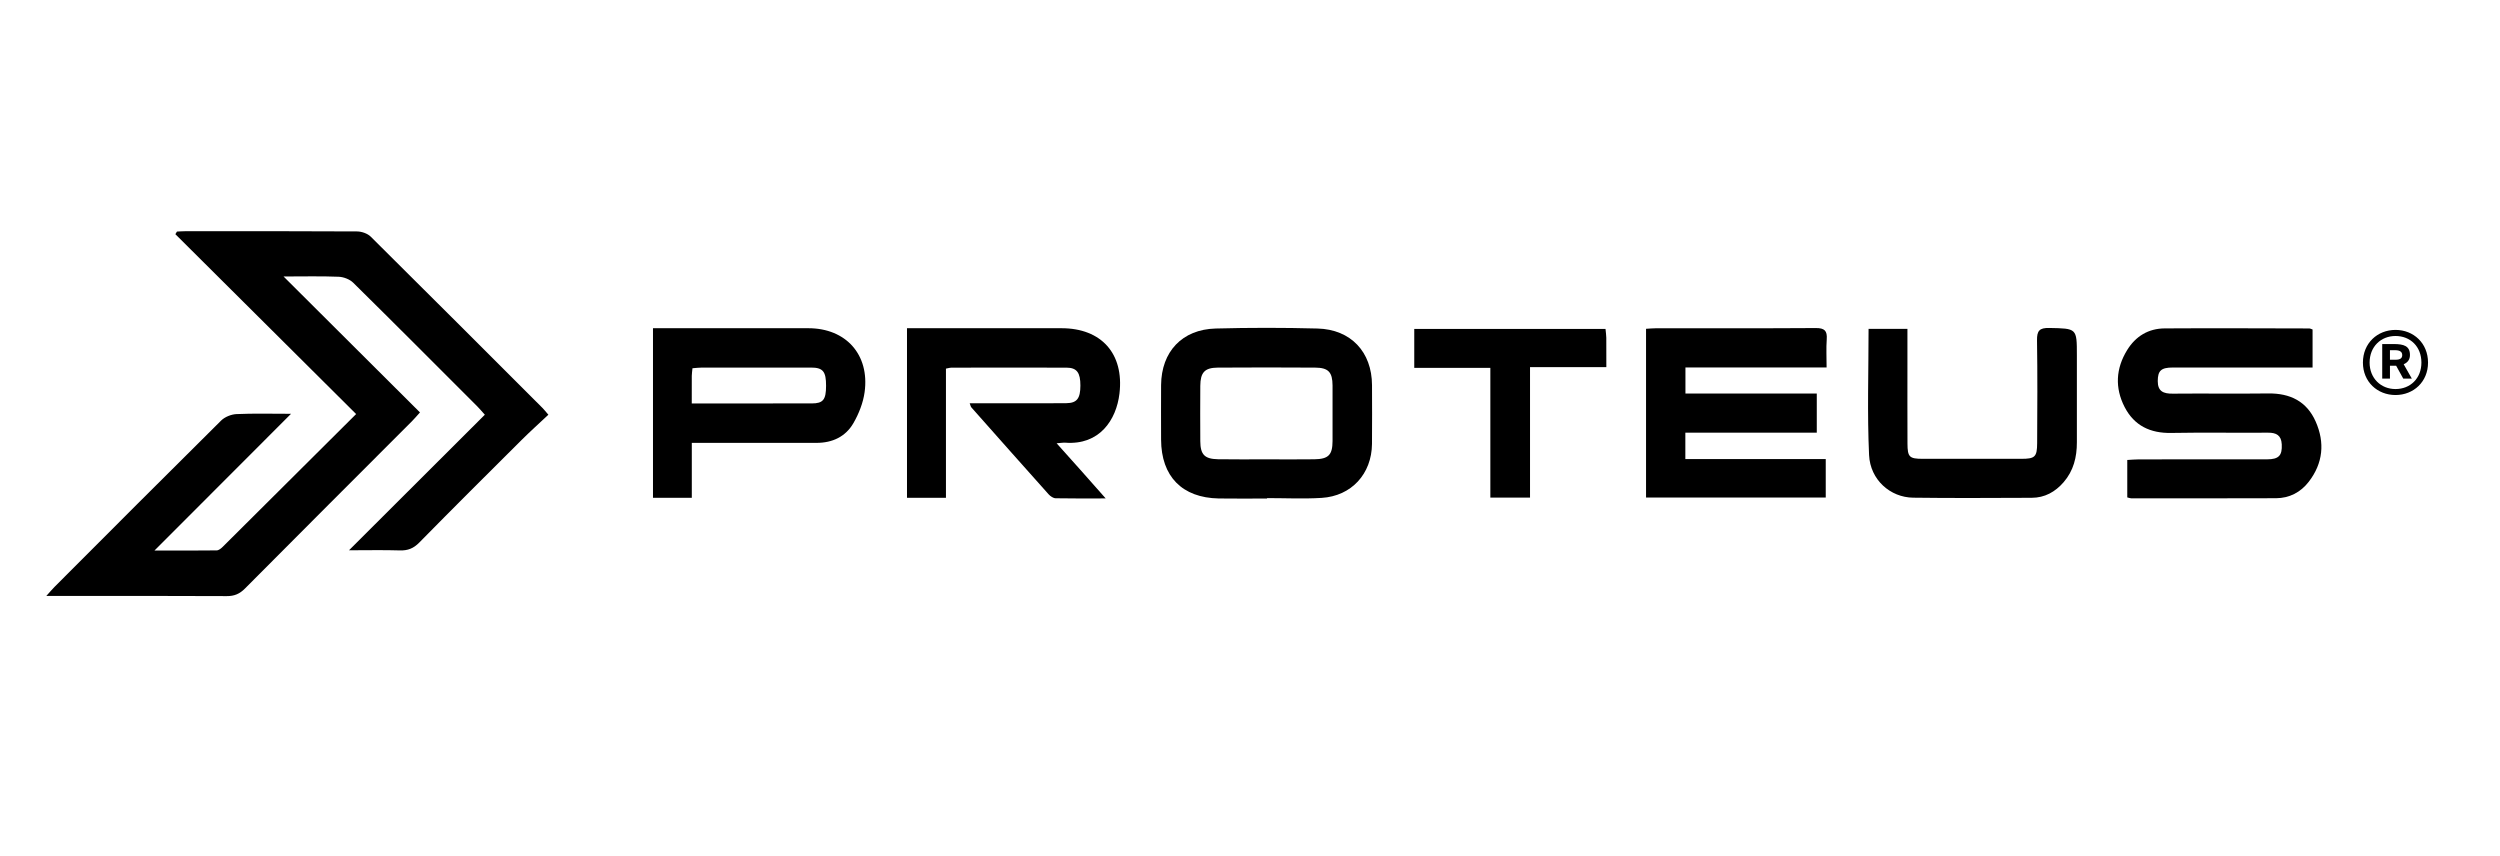
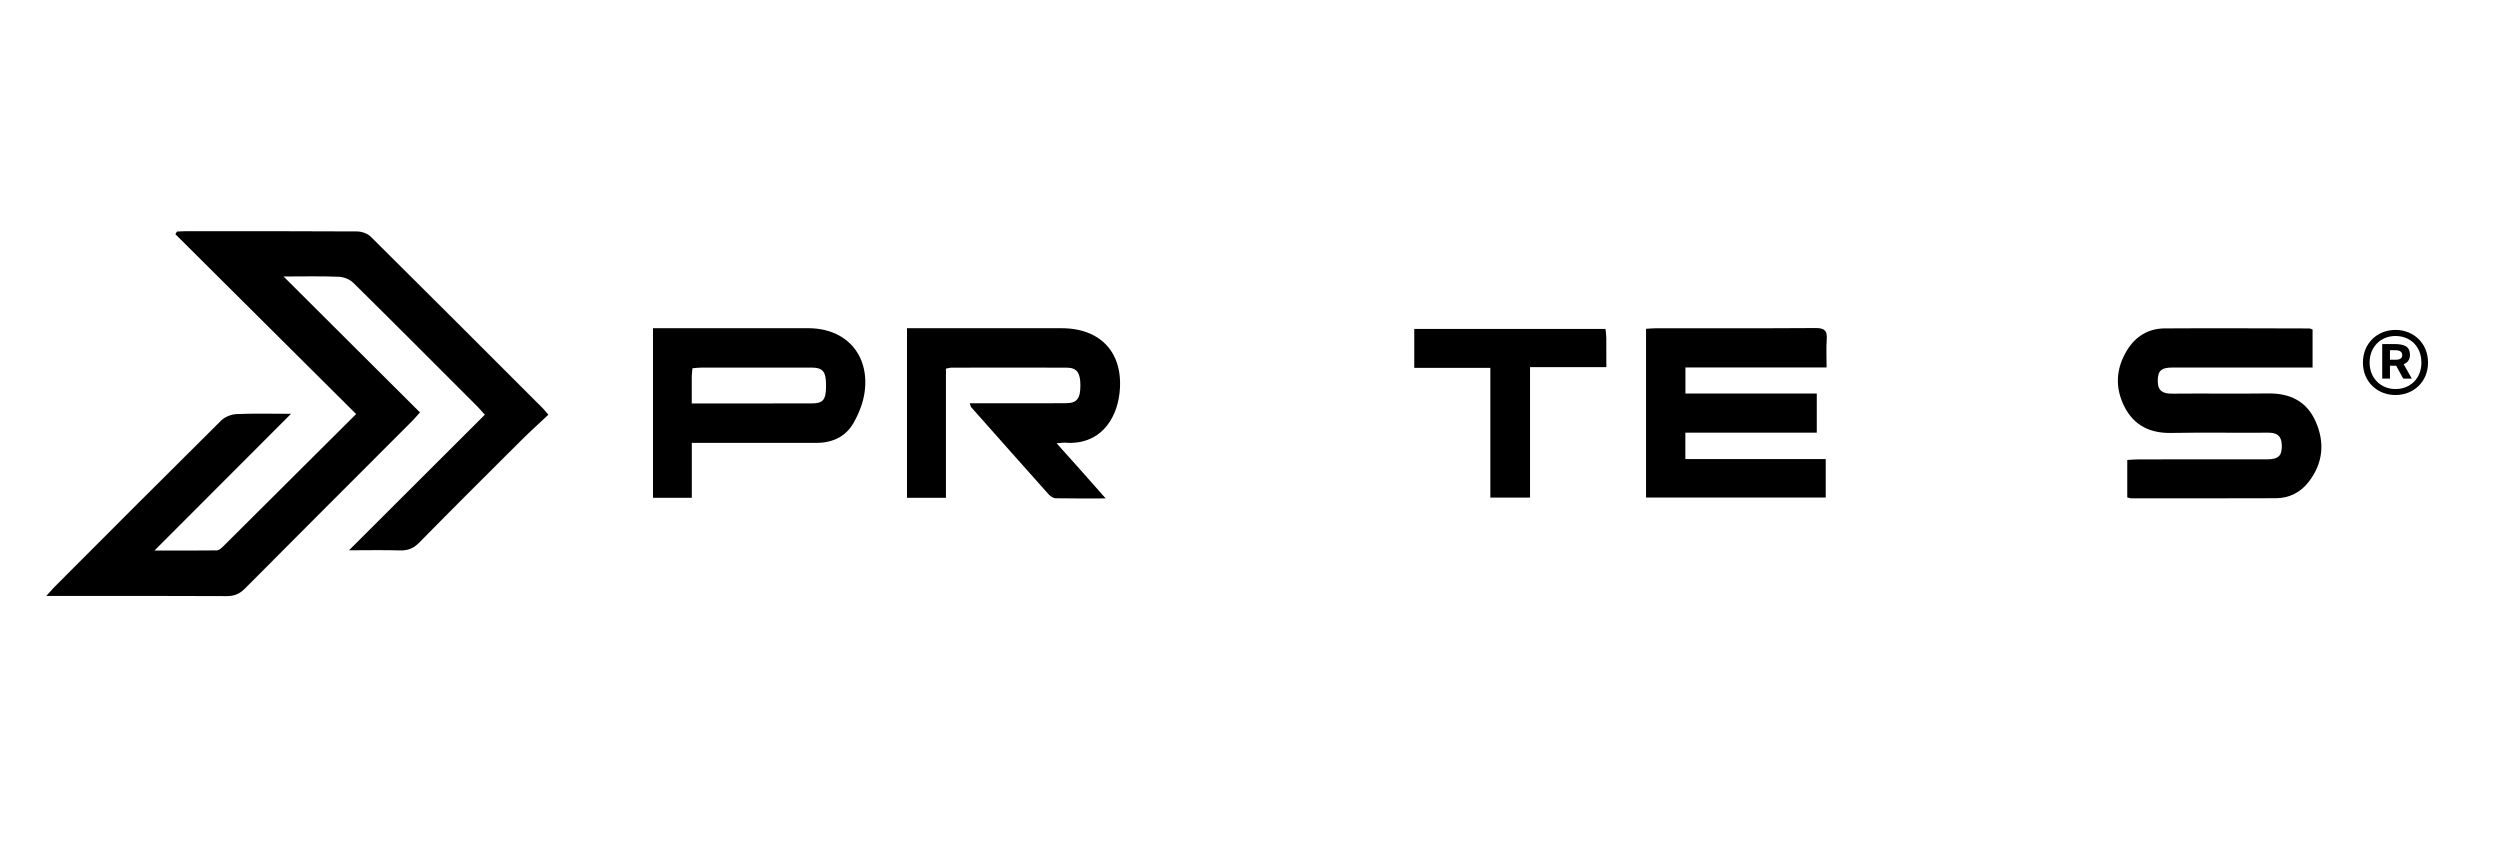
<svg xmlns="http://www.w3.org/2000/svg" width="108" height="37" viewBox="0 0 108 37" fill="none">
  <g clip-path="url(#clip0_5032_42816)">
    <path d="M6.671 23.784C7.655 23.784 8.508 23.788 9.361 23.777C9.45 23.776 9.553 23.692 9.623 23.622C11.532 21.726 13.437 19.827 15.385 17.887C12.763 15.279 10.17 12.698 7.576 10.117C7.599 10.08 7.622 10.041 7.644 10.004C7.758 9.999 7.871 9.989 7.985 9.989C10.464 9.988 12.943 9.982 15.422 9.998C15.623 9.999 15.876 10.086 16.015 10.223C18.495 12.68 20.962 15.152 23.432 17.62C23.505 17.693 23.567 17.775 23.69 17.916C23.292 18.29 22.901 18.641 22.528 19.012C21.049 20.484 19.571 21.956 18.108 23.443C17.863 23.691 17.617 23.789 17.275 23.778C16.572 23.756 15.867 23.772 15.077 23.772C17.074 21.78 19.002 19.855 20.945 17.916C20.8 17.755 20.715 17.652 20.622 17.559C18.837 15.773 17.055 13.985 15.258 12.213C15.107 12.065 14.847 11.965 14.633 11.956C13.871 11.925 13.108 11.944 12.249 11.944C14.262 13.949 16.193 15.874 18.143 17.817C17.993 17.983 17.897 18.096 17.794 18.2C15.39 20.606 12.982 23.008 10.585 25.422C10.354 25.655 10.126 25.754 9.796 25.752C7.377 25.738 4.959 25.745 2.54 25.745H2C2.171 25.557 2.263 25.446 2.364 25.345C4.756 22.949 7.147 20.551 9.553 18.168C9.712 18.011 9.986 17.9 10.212 17.889C10.95 17.855 11.691 17.876 12.573 17.876C10.583 19.868 8.675 21.779 6.67 23.786L6.671 23.784Z" fill="black" />
    <path d="M99.903 14.235V15.877C99.706 15.877 99.53 15.877 99.355 15.877C97.525 15.877 95.695 15.876 93.865 15.877C93.357 15.877 93.217 16.015 93.215 16.463C93.214 16.912 93.465 17.01 93.862 17.006C95.238 16.993 96.614 17.014 97.99 16.997C98.931 16.985 99.65 17.336 100.036 18.209C100.441 19.122 100.357 20.012 99.736 20.815C99.384 21.27 98.901 21.52 98.324 21.523C96.237 21.532 94.15 21.527 92.064 21.527C92.021 21.527 91.976 21.507 91.898 21.488V19.871C92.06 19.863 92.232 19.845 92.406 19.845C94.25 19.843 96.096 19.845 97.94 19.843C98.447 19.843 98.596 19.675 98.572 19.195C98.551 18.805 98.339 18.689 97.974 18.692C96.583 18.703 95.191 18.677 93.8 18.703C92.894 18.72 92.2 18.391 91.784 17.585C91.357 16.756 91.402 15.919 91.893 15.123C92.26 14.526 92.812 14.192 93.51 14.187C95.597 14.174 97.683 14.185 99.769 14.189C99.798 14.189 99.826 14.207 99.904 14.234L99.903 14.235Z" fill="black" />
    <path d="M78.872 19.83V21.492H71.109V14.204C71.251 14.196 71.397 14.181 71.542 14.181C73.84 14.179 76.139 14.188 78.436 14.172C78.819 14.169 78.942 14.285 78.915 14.659C78.887 15.045 78.909 15.436 78.909 15.874H72.811V17H78.485V18.691H72.807V19.832H78.872V19.83Z" fill="black" />
    <path d="M47.767 21.532C46.953 21.532 46.278 21.539 45.604 21.525C45.502 21.523 45.377 21.439 45.304 21.358C44.185 20.107 43.073 18.852 41.96 17.596C41.934 17.567 41.929 17.52 41.89 17.42C42.641 17.42 43.359 17.42 44.077 17.42C44.742 17.42 45.407 17.426 46.072 17.417C46.524 17.411 46.672 17.213 46.673 16.656C46.674 16.102 46.522 15.885 46.079 15.883C44.416 15.876 42.753 15.881 41.09 15.883C41.033 15.883 40.976 15.904 40.865 15.925V21.504H39.182V14.179H39.736C41.777 14.179 43.818 14.179 45.858 14.179C47.584 14.179 48.564 15.282 48.361 17.001C48.225 18.146 47.5 19.235 46.021 19.124C45.934 19.117 45.845 19.135 45.646 19.15C46.025 19.573 46.352 19.936 46.677 20.302C47.007 20.672 47.334 21.044 47.767 21.533V21.532Z" fill="black" />
-     <path d="M54.737 21.536C54.042 21.536 53.346 21.546 52.651 21.534C51.065 21.504 50.165 20.581 50.159 18.993C50.157 18.207 50.154 17.421 50.159 16.635C50.171 15.191 51.069 14.23 52.517 14.192C53.983 14.153 55.451 14.153 56.916 14.192C58.359 14.23 59.265 15.205 59.271 16.639C59.274 17.485 59.278 18.332 59.27 19.178C59.257 20.471 58.384 21.43 57.093 21.509C56.31 21.557 55.522 21.518 54.736 21.518C54.736 21.525 54.736 21.53 54.736 21.537L54.737 21.536ZM54.698 19.843C55.392 19.843 56.087 19.852 56.781 19.841C57.391 19.832 57.563 19.653 57.566 19.054C57.569 18.254 57.569 17.453 57.566 16.654C57.563 16.077 57.388 15.885 56.815 15.881C55.411 15.872 54.007 15.871 52.603 15.881C52.042 15.886 51.857 16.091 51.853 16.666C51.848 17.466 51.847 18.267 51.853 19.066C51.858 19.638 52.038 19.828 52.615 19.839C53.309 19.852 54.004 19.842 54.698 19.843V19.843Z" fill="black" />
    <path d="M28.209 14.179H28.759C30.813 14.179 32.868 14.179 34.922 14.179C36.541 14.179 37.572 15.319 37.352 16.936C37.289 17.399 37.103 17.871 36.869 18.277C36.53 18.866 35.959 19.133 35.27 19.132C33.653 19.128 32.037 19.132 30.42 19.132C30.259 19.132 30.097 19.132 29.886 19.132V21.505H28.209V14.179ZM29.883 17.429C31.657 17.429 33.359 17.431 35.062 17.428C35.561 17.428 35.684 17.271 35.686 16.669C35.688 16.048 35.554 15.88 35.037 15.879C33.468 15.877 31.899 15.877 30.33 15.879C30.199 15.879 30.067 15.897 29.915 15.908C29.903 16.035 29.886 16.137 29.885 16.239C29.881 16.612 29.884 16.987 29.884 17.43L29.883 17.429Z" fill="black" />
-     <path d="M80.723 14.208H82.401C82.401 14.745 82.401 15.253 82.401 15.762C82.401 16.895 82.398 18.029 82.403 19.162C82.406 19.744 82.483 19.82 83.058 19.821C84.478 19.823 85.899 19.823 87.319 19.821C87.91 19.821 88.002 19.741 88.005 19.143C88.013 17.662 88.022 16.181 87.999 14.701C87.993 14.289 88.105 14.159 88.528 14.168C89.72 14.193 89.721 14.174 89.721 15.347C89.721 16.601 89.718 17.855 89.721 19.108C89.722 19.748 89.578 20.335 89.149 20.831C88.784 21.252 88.332 21.503 87.769 21.505C86.061 21.51 84.354 21.524 82.647 21.5C81.66 21.487 80.794 20.729 80.744 19.658C80.661 17.854 80.722 16.042 80.722 14.205L80.723 14.208Z" fill="black" />
    <path d="M69.358 14.21C69.372 14.356 69.39 14.474 69.392 14.592C69.395 14.997 69.394 15.404 69.394 15.859H66.097V21.495H64.383V15.891H61.096V14.21H69.359H69.358Z" fill="black" />
    <path d="M102.078 15.664C102.078 14.825 102.705 14.252 103.486 14.252C104.264 14.252 104.891 14.825 104.891 15.664C104.891 16.496 104.264 17.065 103.486 17.065C102.705 17.065 102.078 16.496 102.078 15.664ZM102.367 15.664C102.367 16.342 102.855 16.807 103.486 16.807C104.129 16.807 104.605 16.342 104.605 15.664C104.605 14.975 104.129 14.515 103.486 14.515C102.855 14.515 102.367 14.975 102.367 15.664ZM103.821 16.357L103.513 15.799H103.246V16.357H102.912V14.863H103.411C103.843 14.863 104.11 14.945 104.11 15.335C104.11 15.526 104.02 15.657 103.839 15.736L104.192 16.357H103.821ZM103.776 15.339C103.776 15.189 103.659 15.129 103.475 15.129H103.246V15.541H103.486C103.697 15.541 103.776 15.47 103.776 15.339Z" fill="black" />
  </g>
  <defs>
    <clipPath id="clip0_5032_42816">
      <rect width="102.98" height="15.764" fill="white" transform="translate(2 9.988)" />
    </clipPath>
  </defs>
</svg>